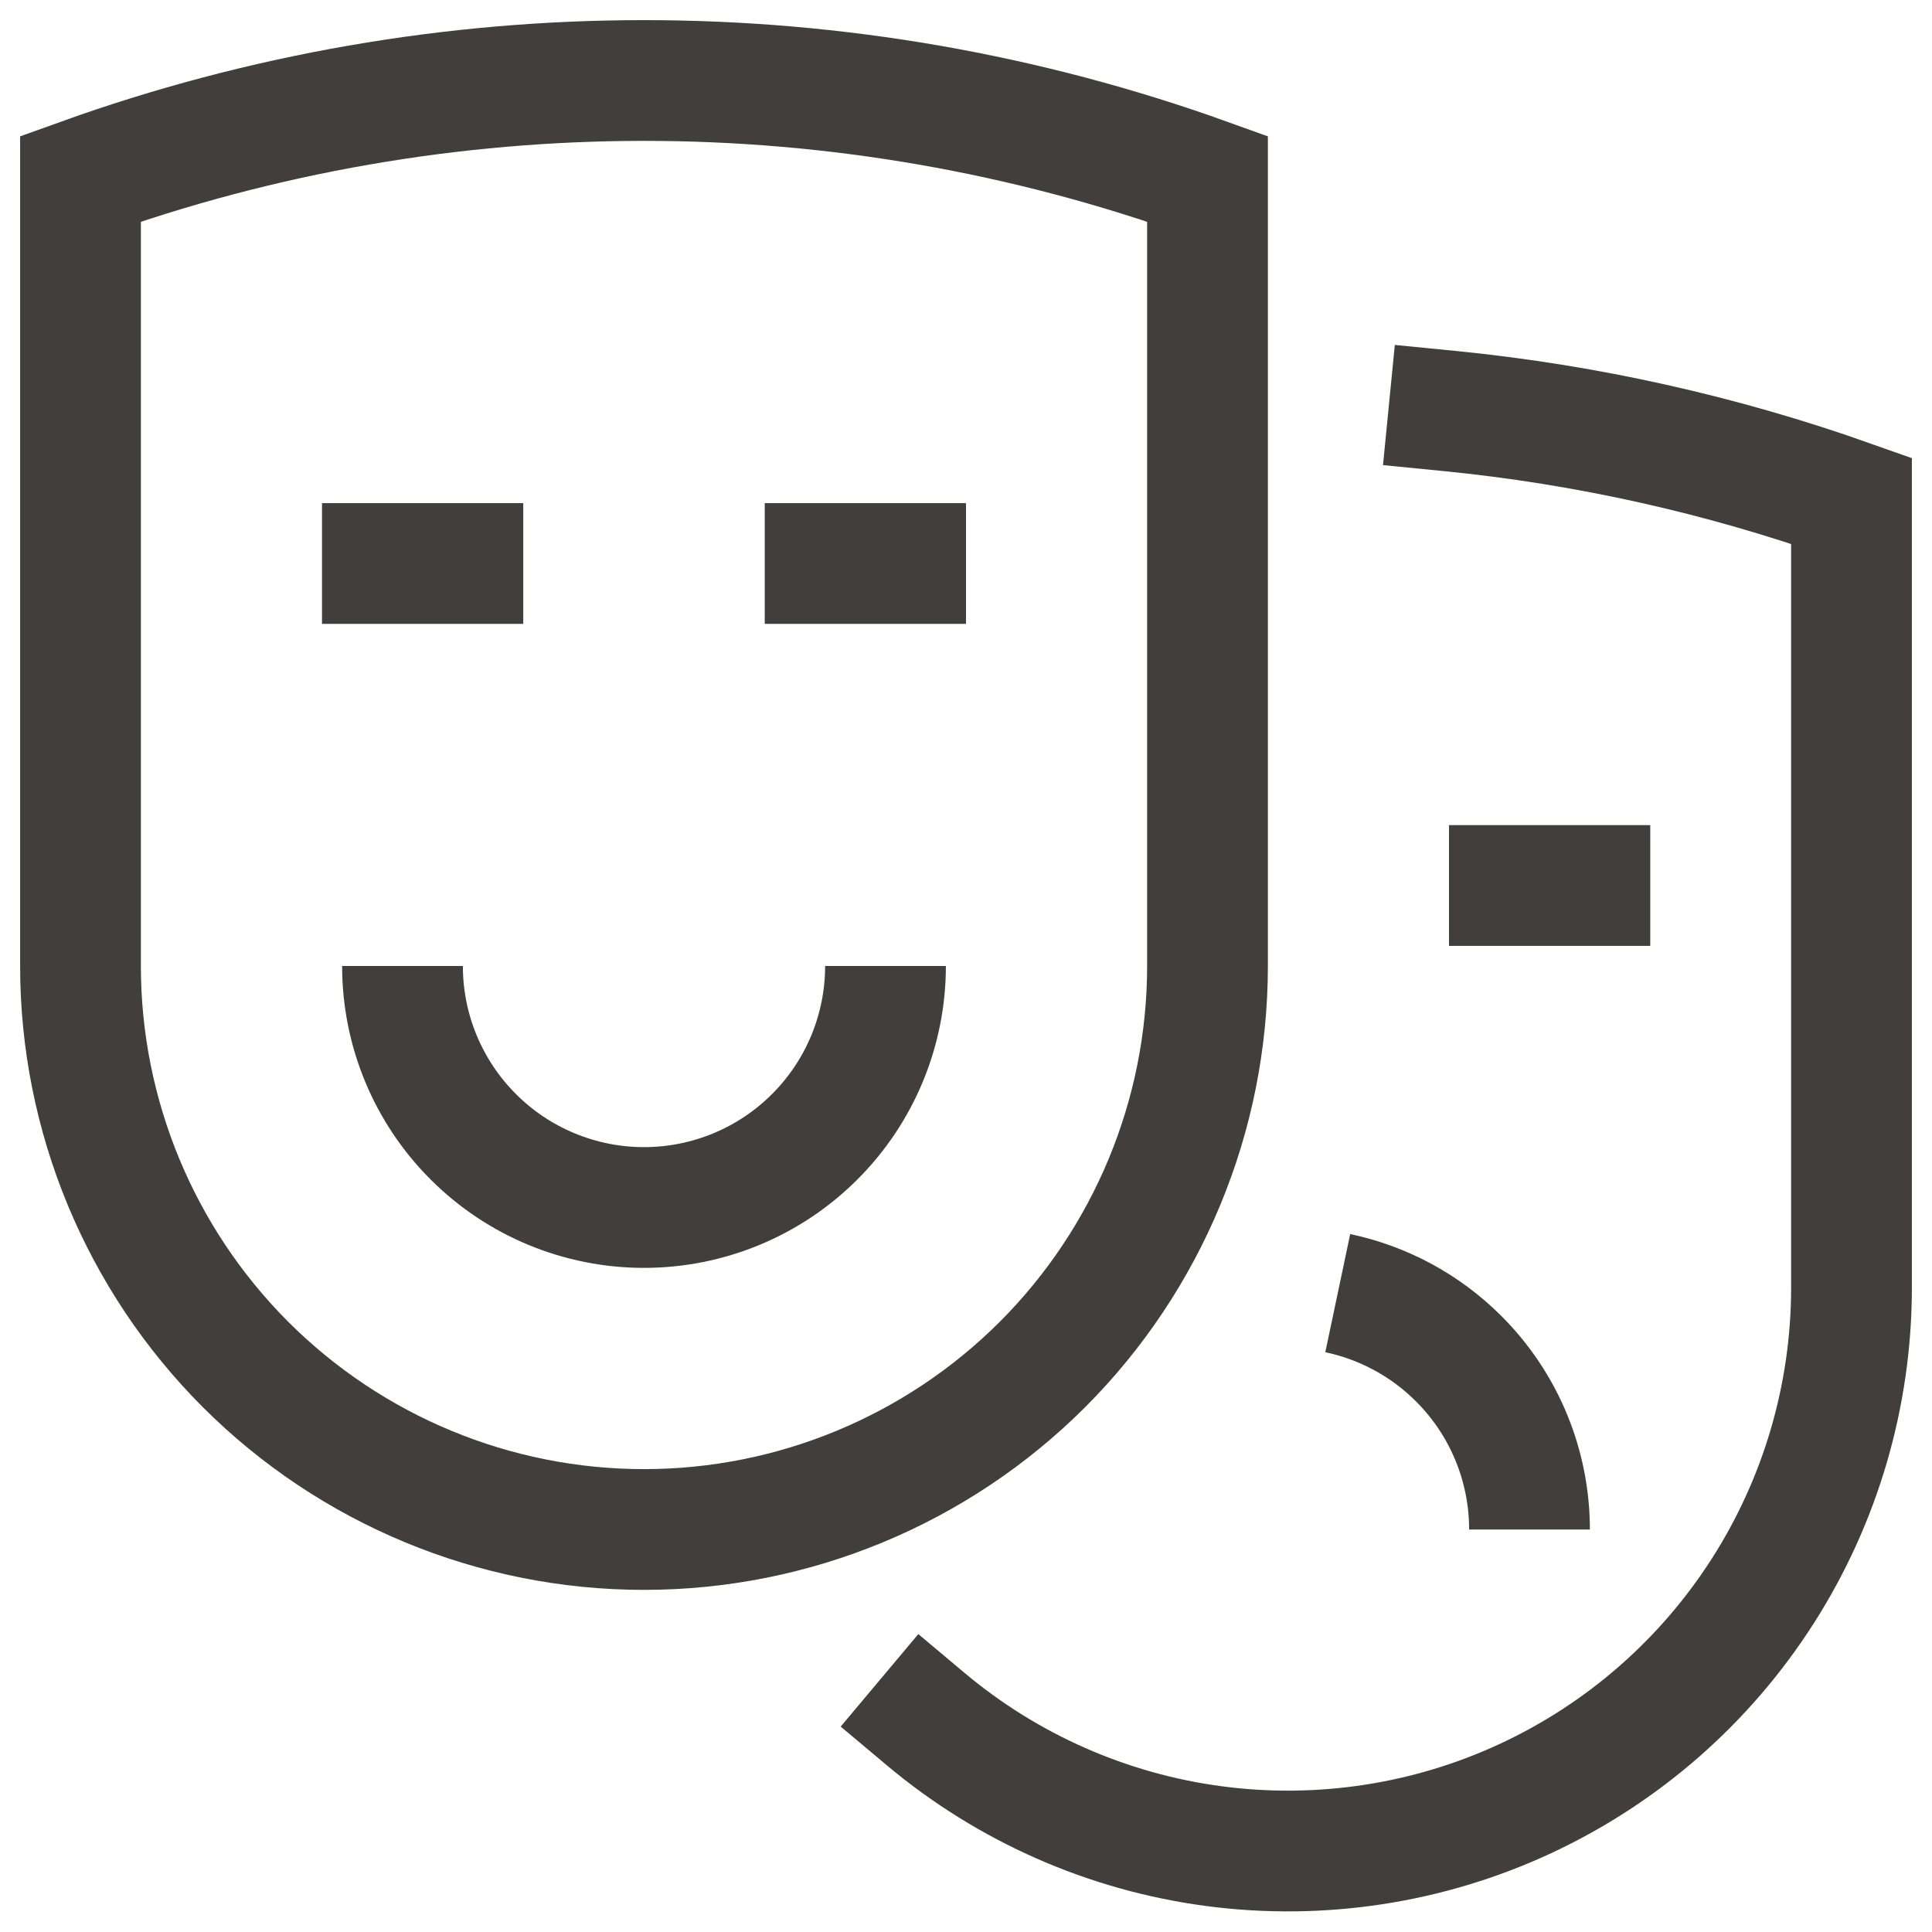
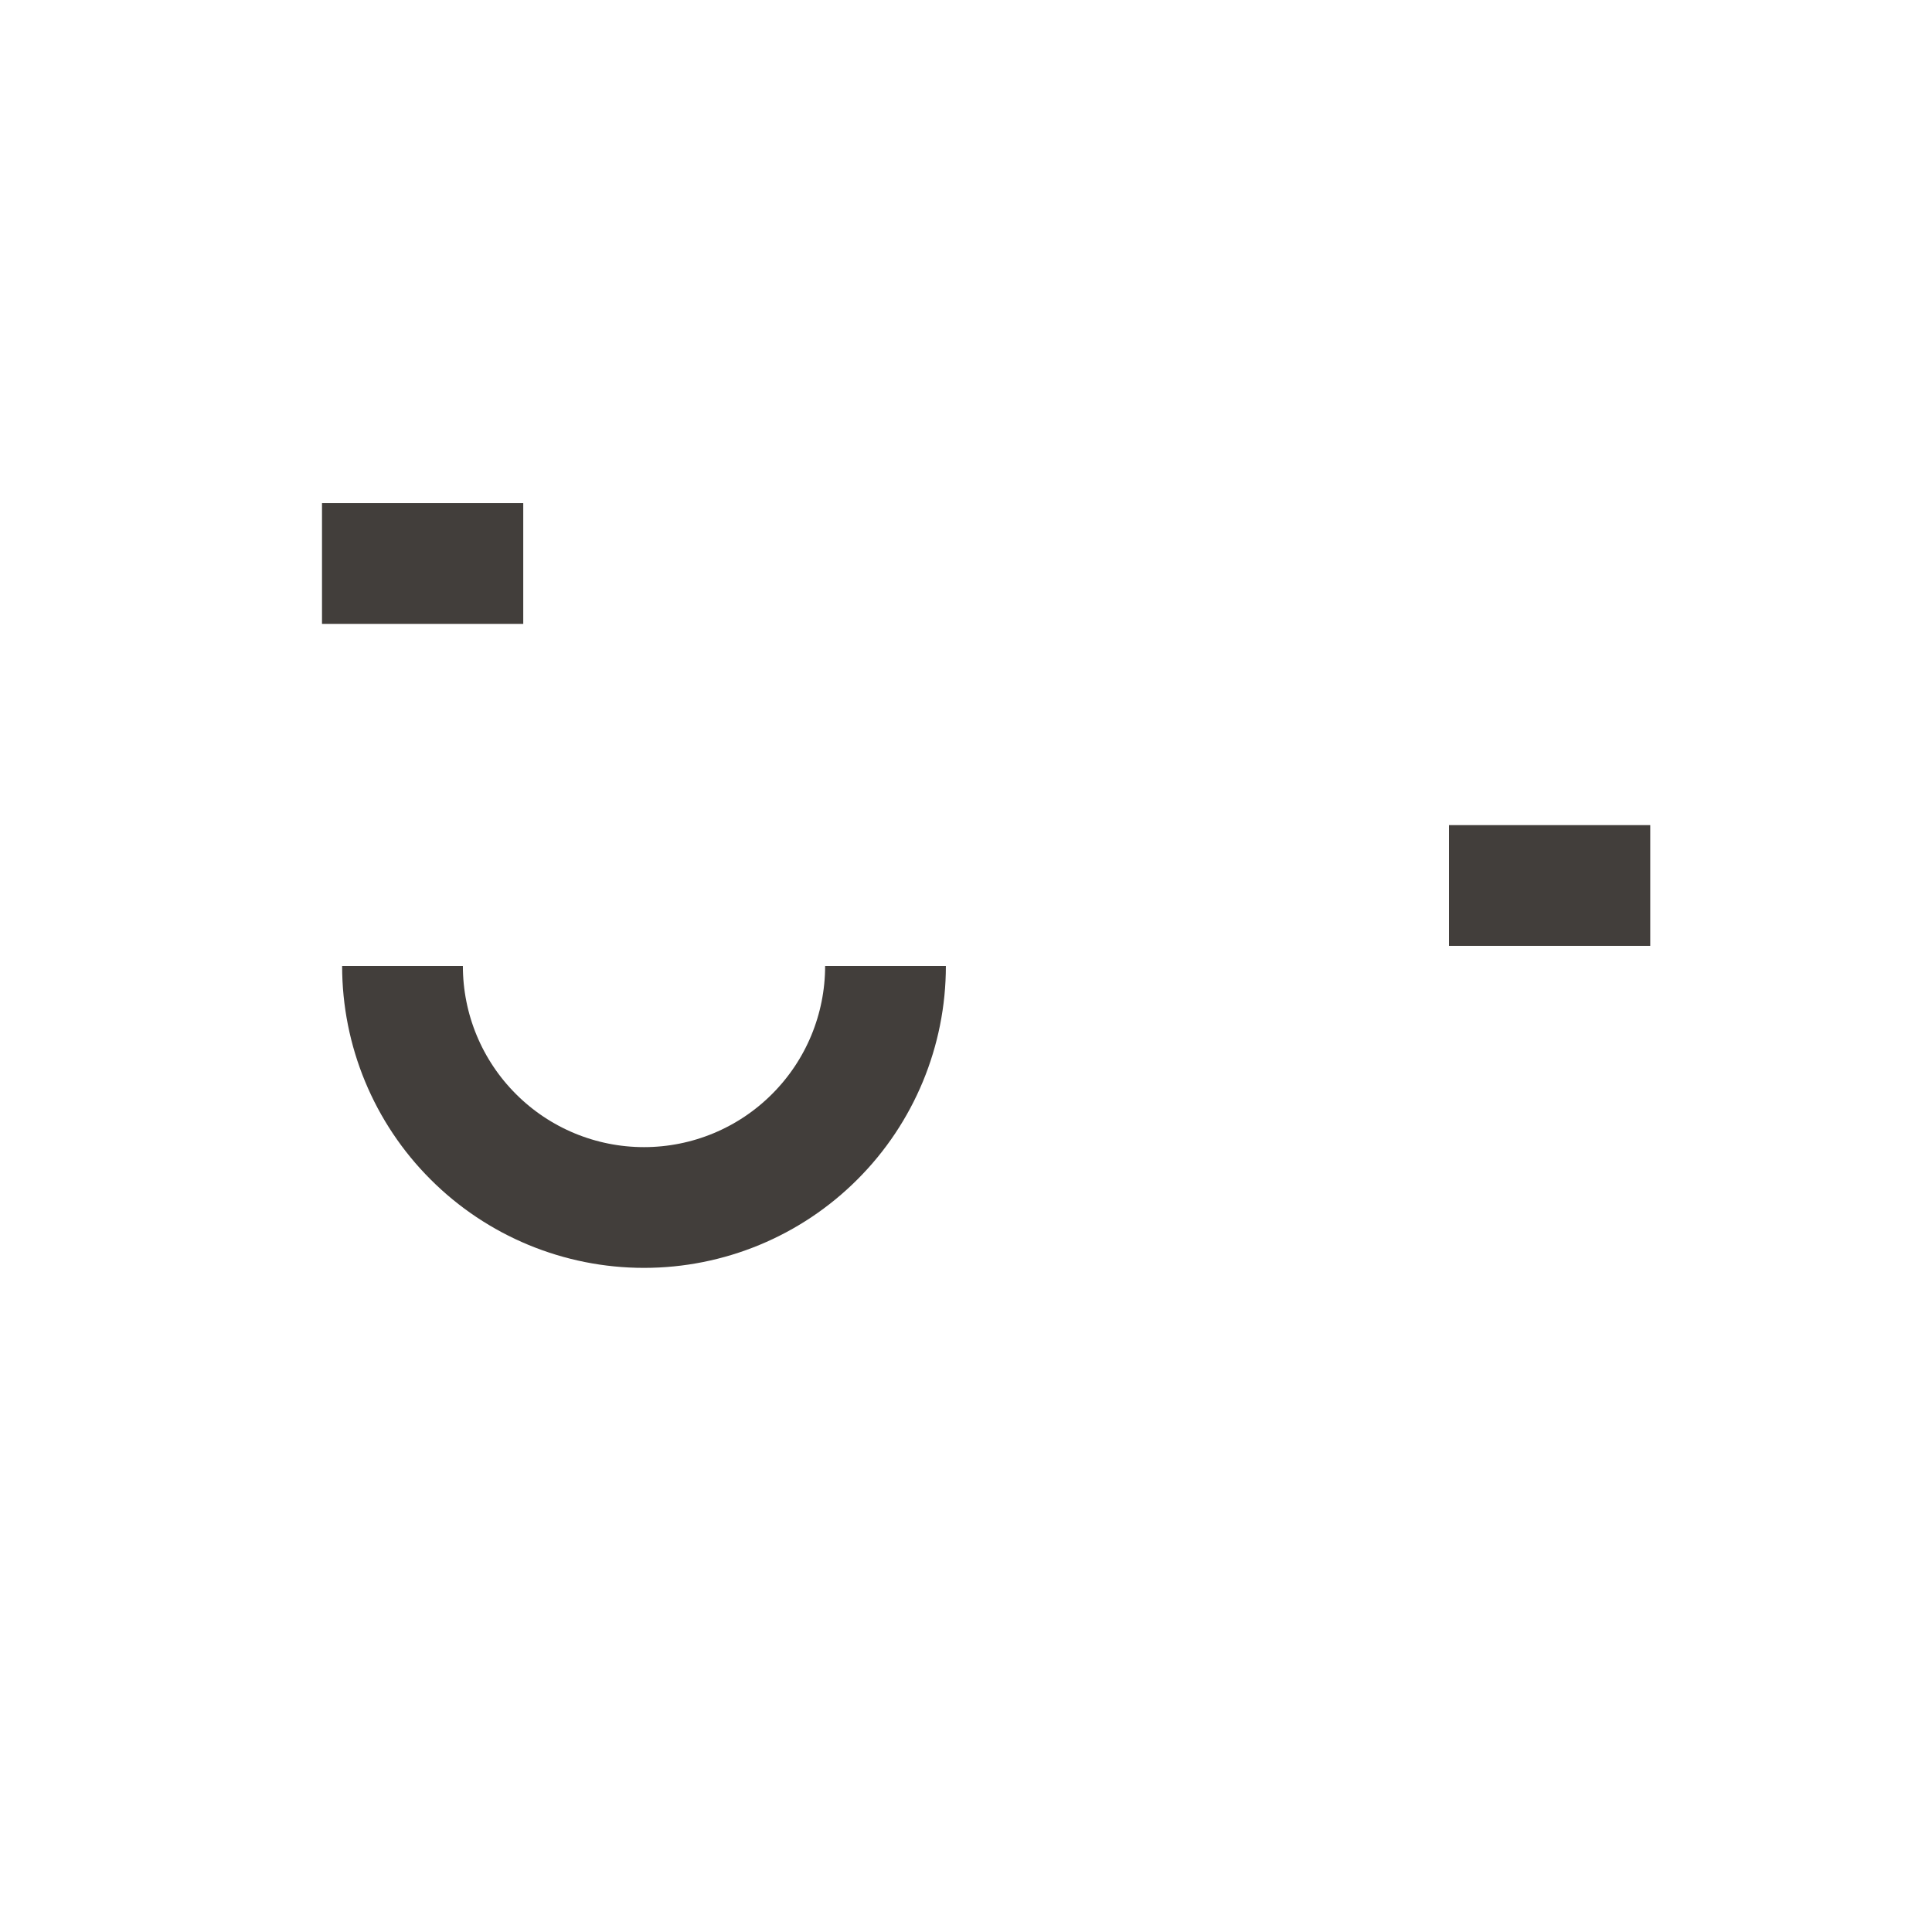
<svg xmlns="http://www.w3.org/2000/svg" width="24" height="24" viewBox="0 0 24 24" fill="none">
  <path d="M18 11H20.5" stroke="#423E3B" stroke-width="1.5" stroke-miterlimit="10" />
  <path d="M4 7L6.5 7" stroke="#423E3B" stroke-width="1.5" stroke-miterlimit="10" />
-   <path d="M9.5 7L12 7" stroke="#423E3B" stroke-width="1.5" stroke-miterlimit="10" />
-   <path d="M11.5 21.356C12.52 22.212 13.764 22.76 15.084 22.934C16.405 23.108 17.748 22.902 18.955 22.34C20.163 21.777 21.185 20.882 21.901 19.759C22.618 18.636 22.999 17.332 23 16V6.221C21.385 5.648 19.706 5.273 18 5.105" stroke="#423E3B" stroke-width="1.5" stroke-miterlimit="10" stroke-linecap="square" />
-   <path d="M1 12V2.221C5.525 0.593 10.475 0.593 15 2.221V12C15 13.857 14.262 15.637 12.95 16.95C11.637 18.262 9.857 19 8 19C6.143 19 4.363 18.262 3.05 16.95C1.738 15.637 1 13.857 1 12Z" stroke="#423E3B" stroke-width="1.5" stroke-miterlimit="10" stroke-linecap="square" />
  <path d="M11 12C11 12.796 10.684 13.559 10.121 14.121C9.559 14.684 8.796 15 8 15C7.204 15 6.441 14.684 5.879 14.121C5.316 13.559 5 12.796 5 12" stroke="#423E3B" stroke-width="1.5" />
-   <path d="M19 19C19 18.204 18.684 17.441 18.121 16.879C17.707 16.464 17.183 16.183 16.618 16.064" stroke="#423E3B" stroke-width="1.5" />
</svg>